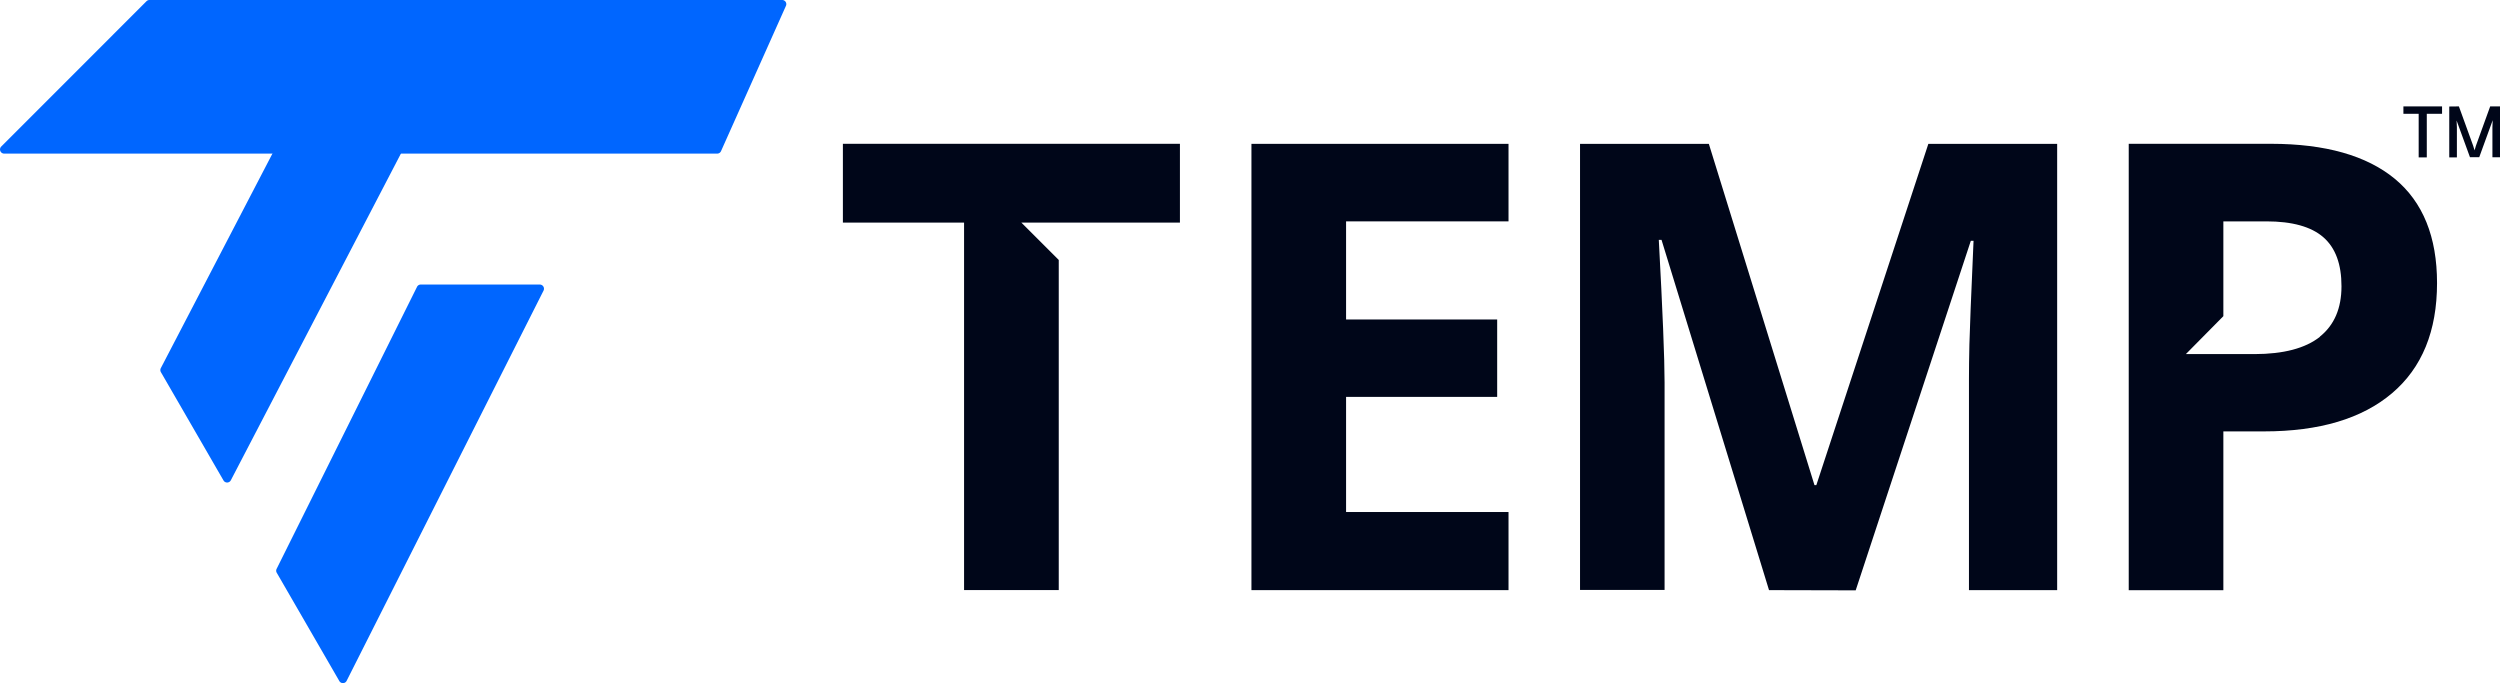
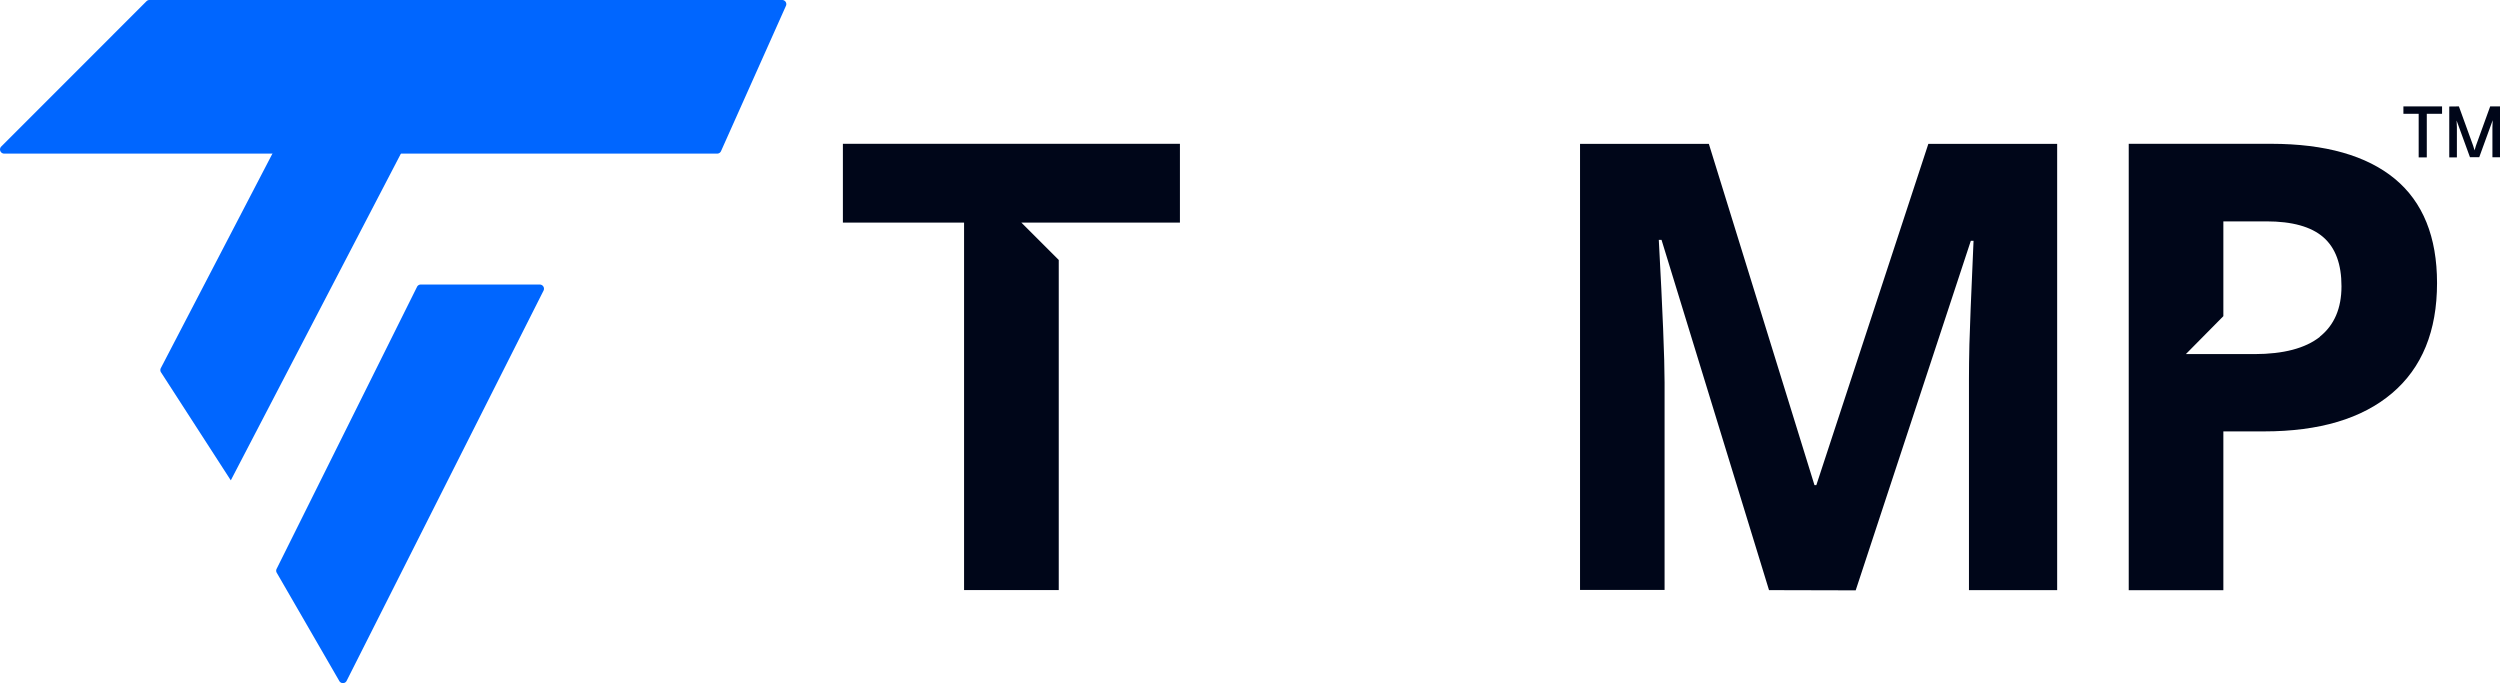
<svg xmlns="http://www.w3.org/2000/svg" viewBox="0 0 458.63 125.33">
  <defs>
    <style>.cls-1{fill:#06f;}.cls-2{fill:#000619;}</style>
  </defs>
  <g id="Layer_2" data-name="Layer 2">
    <g id="Layer_1-2" data-name="Layer 1">
      <path class="cls-1" d="M99.71,53.32l-36.13,71.6a.76.76,0,0,1-1.34,0L50.76,105.06a.76.76,0,0,1,0-.73L76.51,52.61a.76.76,0,0,1,.68-.41H99A.77.77,0,0,1,99.71,53.32Z" />
-       <path class="cls-1" d="M73.51,28.25,42.34,88.12a.77.77,0,0,1-1.35,0L29.51,68.26a.78.78,0,0,1,0-.74l20.81-40a.77.77,0,0,1,.68-.41H72.83A.76.76,0,0,1,73.51,28.25Z" />
+       <path class="cls-1" d="M73.51,28.25,42.34,88.12L29.51,68.26a.78.78,0,0,1,0-.74l20.81-40a.77.77,0,0,1,.68-.41H72.83A.76.76,0,0,1,73.51,28.25Z" />
      <path class="cls-1" d="M144.18,1.08,132.27,27.73a.77.77,0,0,1-.7.45H.77a.76.76,0,0,1-.54-1.3L26.88.22A.77.77,0,0,1,27.42,0H143.48A.76.76,0,0,1,144.18,1.08Z" />
      <path class="cls-2" d="M216.46,26.38V40.84H194.23v0h-6.86l6.86,6.85v60.56H176.86V40.84H154.63V26.38Z" />
-       <path class="cls-2" d="M276.74,108.26H229.58V26.39h47.16V40.61h-29.8v18h27.72V72.81H246.94V93.93h29.8Z" />
      <path class="cls-2" d="M324.53,108.26,304.81,44h-.5q1.06,19.59,1.06,26.15v38.08H289.86V26.39h23.63L332.87,89h.34l20.55-62.61h23.63v81.87H361.21V69.51q0-2.74.08-6.33t.76-19h-.5l-21.12,64.12Z" />
      <path class="cls-2" d="M439.33,32.8q-7.77-6.4-22.66-6.42H390.52v81.89h17.36V79.14h7.45q15.23,0,23.49-7t8.26-20.21Q447.08,39.21,439.33,32.8Zm-13.75,29q-4,3.15-12,3.16H401L407.88,58V40.61h7.89q7.11,0,10.45,2.91t3.33,9Q429.55,58.59,425.58,61.76Z" />
      <path class="cls-2" d="M448,20.88H445.2v8h-1.49v-8h-2.8V19.52H448Z" />
      <path class="cls-2" d="M451.09,19.52l2.61,7.2.47,1.55h-.41l.46-1.55,2.61-7.2h1.8v9.33h-1.39V23.3l.08-2,.27-.07-2.77,7.61h-1.7l-2.77-7.6.28.08.09,2v5.55h-1.4l0-9.33Z" />
    </g>
  </g>
</svg>